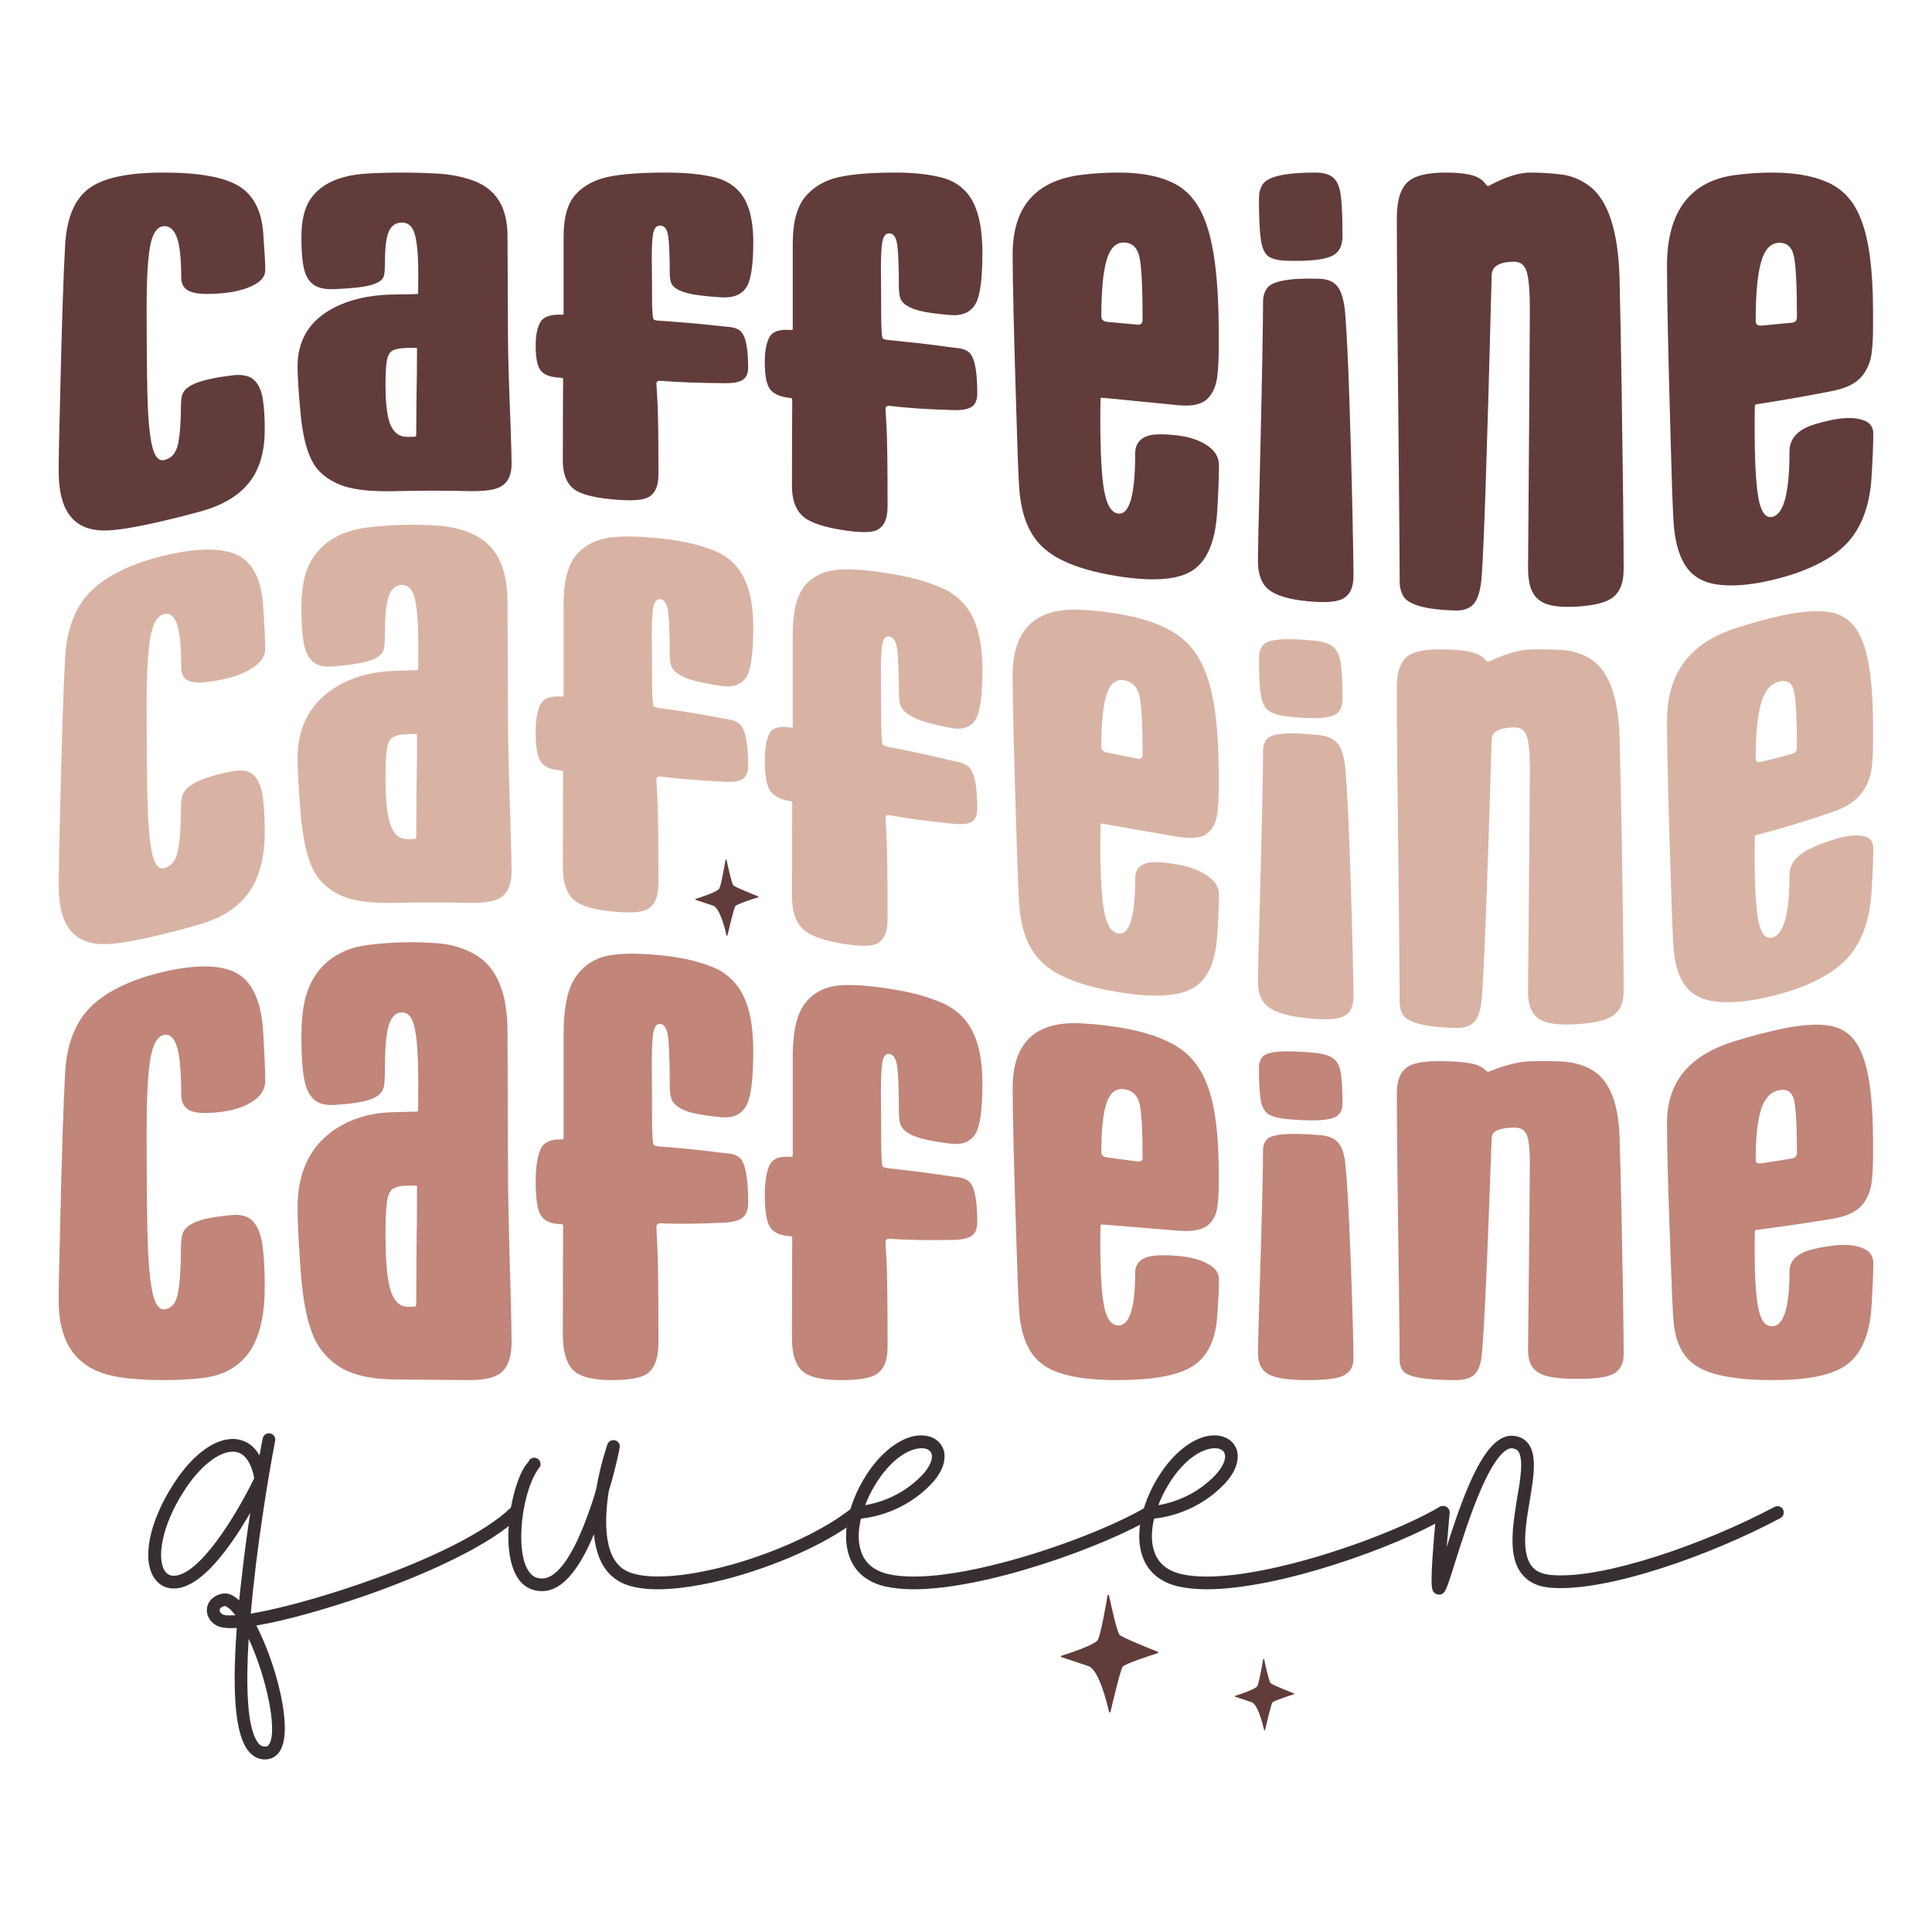
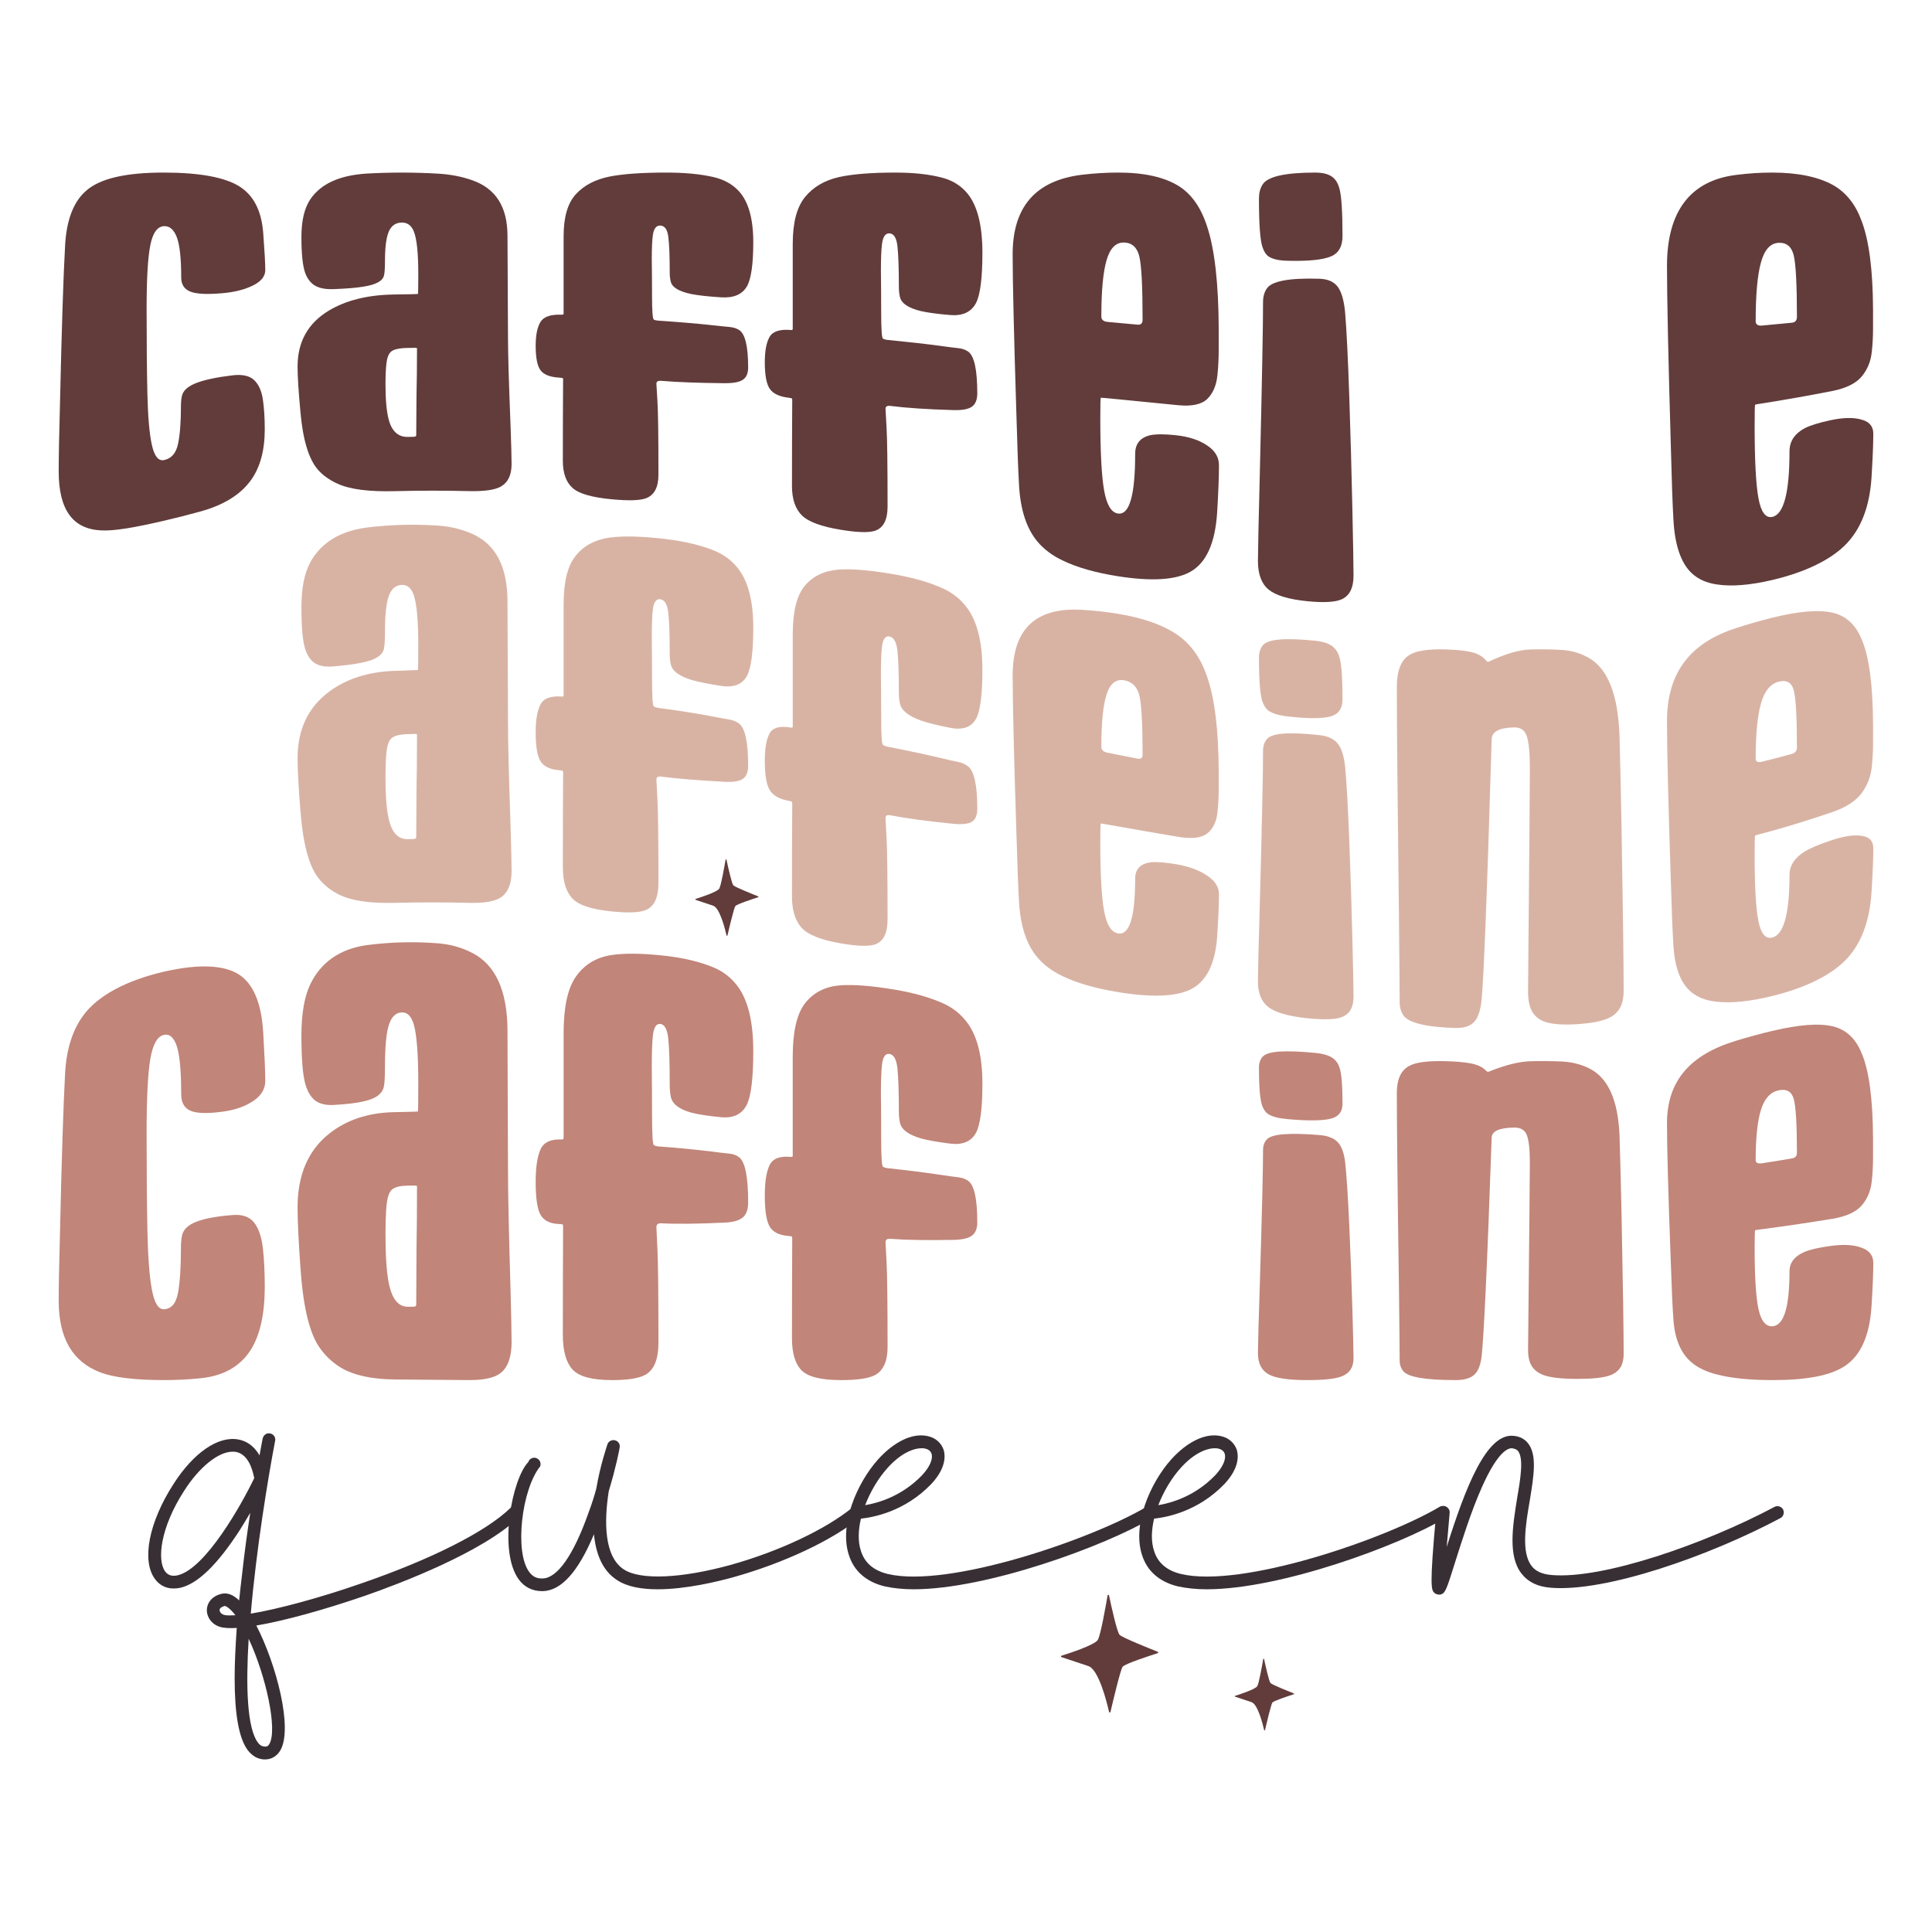
<svg xmlns="http://www.w3.org/2000/svg" xml:space="preserve" width="12in" height="12in" version="1.1" style="shape-rendering:geometricPrecision; text-rendering:geometricPrecision; image-rendering:optimizeQuality; fill-rule:evenodd; clip-rule:evenodd" viewBox="0 0 12000 12000">
  <defs>
    <style type="text/css">  .fil3 {fill:#D8B3A4;fill-rule:nonzero} .fil2 {fill:#C18579;fill-rule:nonzero} .fil0 {fill:#613C3B;fill-rule:nonzero} .fil1 {fill:#382F35;fill-rule:nonzero}  </style>
  </defs>
  <g id="Layer_x0020_1">
    <g id="_2133670648240">
      <path class="fil0" d="M6879.32 9909.48c0.83,-5.02 7.93,-5.14 8.97,-0.2 13.31,62.82 49.67,228.89 65.9,245.13 17.28,17.33 189.54,86.3 236.91,105.04 3.98,1.59 3.76,7.31 -0.35,8.63 -45.83,14.63 -204.17,66.11 -217.88,84.36 -13.44,17.96 -60.47,216.29 -75.44,280.37 -1.11,4.81 -7.88,4.74 -8.99,0 -14.56,-64.22 -64.5,-263.09 -128.31,-284.42 -59.63,-19.84 -136.4,-45.48 -167.11,-55.72 -4.19,-1.4 -4.19,-7.38 0.07,-8.7 48.05,-15.04 207.78,-67.01 225.96,-98.78 17.42,-30.51 49.05,-210.02 60.27,-275.72z" />
      <path class="fil0" d="M7846.05 10304.8c0.56,-3.06 4.87,-3.13 5.5,-0.14 8.15,38.32 30.31,139.53 40.2,149.42 10.52,10.6 115.56,52.59 144.4,64.09 2.44,0.98 2.3,4.46 -0.21,5.23 -27.93,8.92 -124.4,40.26 -132.83,51.48 -8.15,10.87 -36.85,131.8 -45.97,170.87 -0.71,2.92 -4.81,2.85 -5.44,0 -8.92,-39.15 -39.36,-160.43 -78.31,-173.38 -36.28,-12.12 -83.09,-27.72 -101.83,-34 -2.59,-0.83 -2.52,-4.46 0.06,-5.28 29.26,-9.2 126.65,-40.9 137.72,-60.26 10.66,-18.54 29.96,-127.97 36.71,-168.02z" />
      <path class="fil0" d="M4506.65 5340.13c0.49,-3.26 5.16,-3.35 5.86,-0.13 8.63,40.8 32.25,148.66 42.76,159.22 11.22,11.24 123.09,56.04 153.88,68.24 2.58,1.02 2.45,4.74 -0.2,5.61 -29.74,9.47 -132.64,42.92 -141.56,54.8 -8.7,11.64 -39.29,140.44 -48.96,182.11 -0.77,3.09 -5.16,3.08 -5.85,-0.01 -9.47,-41.72 -41.87,-170.9 -83.39,-184.73 -38.72,-12.92 -88.53,-29.56 -108.52,-36.2 -2.72,-0.91 -2.72,-4.81 0.07,-5.67 31.2,-9.77 134.93,-43.54 146.77,-64.17 11.28,-19.81 31.83,-136.41 39.14,-179.06z" />
      <path class="fil1" d="M1544.49 10178.72c-18.08,297.44 -9.86,550.59 55.88,642.62 11.5,16.43 23,24.65 37.81,26.26 19.7,3.35 27.92,-3.28 34.5,-14.78 52.58,-87.07 -19.71,-422.34 -128.19,-654.1zm-82.17 -146.28c-36.17,-45.97 -59.17,-57.46 -67.38,-57.46 -9.87,3.28 -31.22,9.81 -31.22,26.27 1.63,13.16 13.13,27.94 37.79,31.2 14.79,1.67 36.15,1.67 60.81,0zm-437.16 -272.78c18.06,24.66 42.72,32.88 78.89,24.66 172.55,-41.1 396.06,-438.78 474.95,-603.17 -13.15,-69.03 -42.74,-147.89 -111.76,-162.67 -6.57,-1.67 -14.78,-1.67 -23,-1.67 -87.11,0 -205.44,93.69 -300.76,243.25 -146.27,226.81 -169.28,427.28 -118.32,499.59zm-64.1 46.04c-82.15,-115.07 -36.14,-351.7 116.7,-588.4 124.9,-195.55 279.38,-300.73 404.28,-276.07 42.74,8.24 92.04,32.89 129.83,98.58 11.51,-65.69 19.73,-105.19 19.73,-105.19 4.93,-21.33 24.65,-36.16 46.01,-31.21 21.37,3.28 36.17,24.66 31.23,46.06 -44.37,231.68 -116.69,672.13 -151.2,1073.16 167.63,-27.93 425.66,-96.96 685.31,-187.38 438.85,-151.17 775.72,-322.11 926.88,-468.4 14.85,-16.44 41.1,-14.76 55.94,0 14.77,16.44 14.77,41.11 -1.67,55.87 -225.15,218.59 -742.85,414.19 -954.85,488.09 -258.02,88.82 -502.9,156.19 -677.1,185.72 123.25,238.31 230.07,641 147.91,777.39 -21.37,34.49 -54.24,54.2 -93.68,54.2 -6.57,0 -13.15,0 -19.72,-1.6 -36.17,-4.96 -65.76,-26.34 -90.4,-59.22 -52.59,-73.9 -78.88,-220.2 -78.88,-443.72 0,-90.36 4.93,-195.53 13.15,-312.22 -32.88,1.61 -59.18,1.61 -80.53,-1.67 -59.16,-6.54 -101.9,-50.91 -105.19,-103.5 -1.64,-52.59 34.52,-93.69 92.02,-106.87 34.52,-8.22 70.67,4.96 108.48,41.1 4.93,-50.91 11.51,-105.17 18.07,-161.04 14.79,-134.72 32.87,-266.24 50.94,-382.91 -19.71,34.47 -42.72,70.63 -65.73,108.45 -136.41,210.37 -258.04,330.33 -366.48,356.66 -14.8,3.28 -29.59,4.89 -44.37,4.89 -47.67,0 -88.76,-21.33 -116.7,-60.76z" />
      <path class="fil1" d="M3222.42 9810.58c-129.85,-177.5 -41.1,-627.77 59.15,-729.68 6.54,-21.4 29.6,-31.21 49.32,-24.66 21.31,8.22 31.21,29.6 24.66,50.98 -115.07,142.94 -161.13,530.81 -69.04,655.71 21.31,29.6 47.65,42.76 83.81,41.1 92.01,-1.67 192.25,-146.28 284.28,-405.91 19.79,-52.59 36.16,-103.57 49.32,-152.89 24.66,-146.23 65.76,-262.91 69.03,-274.46 6.54,-19.72 27.93,-29.55 47.65,-24.59 19.7,4.87 32.87,24.59 27.94,45.97 0,6.61 -22.99,123.29 -67.37,269.5 -29.6,189.06 -29.6,405.98 93.69,486.5 103.51,67.37 356.59,55.87 662.32,-27.93 300.72,-83.87 589.94,-220.26 757.62,-356.66 16.44,-13.16 42.69,-11.48 55.87,6.55 13.16,16.44 11.48,41.1 -6.55,54.26 -174.22,143.02 -476.62,284.35 -787.22,371.43 -100.24,27.94 -297.44,75.57 -471.66,75.57 -98.65,0 -188.99,-14.76 -253.15,-57.54 -92.01,-59.13 -131.44,-165.92 -142.94,-284.28 -96.97,231.76 -202.15,350.05 -317.16,353.31 -1.67,0 -3.35,0 -4.94,0 -59.22,0 -110.13,-24.59 -144.62,-72.3z" />
      <path class="fil1" d="M5373.63 9348.81c78.85,-13.18 226.81,-54.26 353.31,-185.72 47.65,-50.98 69.03,-100.24 59.15,-133.12 -6.56,-21.38 -26.27,-29.6 -41.03,-32.88 -6.62,-1.67 -13.16,-1.67 -21.39,-1.67 -50.91,0 -129.85,31.27 -211.97,123.29 -55.93,62.42 -105.19,144.62 -138.07,230.09zm-101.91 307.34c-59.15,-185.72 49.32,-442.13 180.76,-590.02 100.24,-111.72 215.33,-167.67 309.02,-146.28 49.24,9.9 85.4,42.71 100.23,87.15 9.83,36.15 14.77,111.72 -77.25,210.3 -165.98,172.61 -361.53,207.08 -437.17,215.3 -16.44,70.72 -19.72,141.34 0,200.49 23.05,73.98 78.92,121.63 166,143.01 377.96,90.36 1267.09,-215.31 1605.63,-415.79 18.12,-11.5 42.76,-4.96 54.26,14.76 11.5,18.12 4.96,42.78 -14.83,52.59 -295.77,175.89 -1028.8,443.72 -1484.02,443.72 -65.69,0 -126.5,-6.54 -179.09,-18.04 -115.07,-27.93 -192.32,-95.35 -223.54,-197.2z" />
      <path class="fil1" d="M7194.53 9348.81c78.85,-13.18 226.81,-54.26 353.31,-185.72 47.65,-50.98 69.03,-100.24 59.2,-133.12 -6.61,-21.38 -26.33,-29.6 -41.1,-32.88 -6.61,-1.67 -13.16,-1.67 -21.38,-1.67 -50.91,0 -129.84,31.27 -212.04,123.29 -55.8,62.42 -105.11,144.62 -137.99,230.09zm-101.91 307.34c-59.14,-185.72 49.32,-442.13 180.76,-590.02 100.31,-111.72 215.31,-167.67 309.01,-146.28 49.26,9.9 85.47,42.71 100.24,87.15 9.81,36.15 14.77,111.72 -77.25,210.3 -166,172.61 -361.6,207.08 -437.19,215.3 -16.44,70.72 -19.72,141.34 0,200.49 23.06,73.98 78.93,121.63 166,143.01 377.97,90.36 1267.1,-215.31 1605.65,-415.79 18.11,-11.5 42.77,-4.96 54.26,14.76 11.49,18.12 4.94,42.78 -14.78,52.59 -295.84,175.89 -1028.86,443.72 -1484.08,443.72 -65.76,0 -126.5,-6.54 -179.09,-18.04 -115.09,-27.93 -192.34,-95.35 -223.54,-197.2z" />
      <path class="fil1" d="M8920.12 9401.4l4.94 -13.16c3.28,-21.4 22.99,-36.15 44.31,-34.49 21.38,3.28 37.82,22.99 34.54,44.37l-18.11 210.3c116.68,-369.75 246.53,-706.62 414.19,-690.25 39.43,3.35 70.63,19.79 92.02,47.72 55.85,72.3 34.55,202.14 9.89,353.31 -26.32,151.22 -54.26,323.77 11.5,407.57 24.66,32.88 65.69,50.91 123.24,55.87 318.84,27.93 954.89,-193.94 1383.81,-422.34 19.66,-11.5 44.3,-3.28 54.27,14.76 9.83,19.72 3.28,44.37 -16.52,54.28 -433.91,231.69 -1083.06,461.76 -1428.11,432.23 -80.53,-6.63 -139.75,-36.15 -179.16,-87.14 -87.08,-110.06 -54.2,-300.72 -27.94,-468.4 21.38,-121.63 41.1,-246.53 6.61,-292.5 -4.94,-6.54 -14.83,-14.77 -37.82,-18.11 -23.06,-1.61 -87.13,16.44 -187.38,241.57 -67.37,151.24 -124.91,335.28 -167.6,470.06 -52.59,167.59 -59.22,188.99 -90.43,197.21 -1.6,0 -4.87,0 -8.22,0 -9.82,0 -19.72,-3.28 -27.92,-9.83 -19.72,-18.11 -32.89,-29.6 9.89,-493.04z" />
      <path class="fil2" d="M1018.87 8572.04c-180.43,-0.09 -311.49,-16.38 -393.2,-46.9 -174.06,-65.47 -261.09,-210.98 -261.09,-446.59 0,-85.94 2.65,-225.76 7.96,-420.04 10.59,-470.48 21.22,-802.05 31.85,-992.7 8.48,-155.83 49.87,-280.45 124.16,-373.17 87.01,-108.94 250.44,-201.74 490.31,-257.45 219.7,-50.5 374.63,-40.37 464.85,17.41 90.19,58.09 140.6,178.89 151.22,361.81 8.48,146.21 12.74,246.1 12.74,297.71 0,57.61 -31.84,103.8 -95.51,139.05 -47.75,27.65 -106.13,45.48 -175.12,54.33 -91.27,11.77 -156,10.03 -194.2,-6.56 -38.2,-16.57 -57.31,-50.77 -57.31,-103.22 0,-142.61 -9.03,-241.1 -27.07,-296.35 -18.05,-55.16 -44.57,-78.99 -79.6,-71.74 -41.38,8.7 -69.79,58.72 -85.16,149.55 -15.4,91.05 -23.09,242.42 -23.09,456.41 0,237.88 1.6,439.62 4.79,603.87 3.18,164.33 12.45,288.54 27.85,371.84 15.39,83.38 40.6,124.62 75.61,122.81 45.61,-2.43 74.56,-36.3 86.77,-101.98 12.18,-65.61 18.3,-159.93 18.3,-281.91 0,-26.95 2.13,-51.13 6.37,-72.65 7.41,-38.11 37.65,-67.42 90.74,-87.83 48.81,-18.82 123.11,-32.88 222.87,-40.97 61.56,-4.94 106.39,10.74 134.52,46.95 28.12,36.23 46.17,88.61 54.13,157.15 7.96,68.62 11.92,149.08 11.92,241.59 0,169.06 -29.19,300.99 -87.55,392.53 -66.85,104.27 -172.48,162.72 -316.79,176.1 -74.3,7.38 -148.05,10.94 -221.28,10.94z" />
      <path class="fil2" d="M2569.43 8116.25c10.6,-0.07 15.88,-4.53 15.88,-13.52 0.56,-110.11 1.06,-219.49 1.61,-328.08 2.09,-127.48 3.2,-262.21 3.2,-403.61 0,-4.94 -2.72,-7.38 -8.02,-7.31 -17.48,0.13 -34.96,0.34 -52.52,0.56 -40.31,0.48 -70.03,7.24 -89.13,19.91 -13.81,8.99 -23.86,25.29 -30.24,48.98 -10.61,36.22 -15.91,113.82 -15.91,234.19 0,127.89 6.37,226.6 19.1,295 19.1,102.68 58.91,154.38 119.39,154.02 12.19,-0.07 24.39,-0.14 36.64,-0.14zm347.04 455.79c-153.39,-1.33 -306.7,-2.58 -460.09,-3.91 -161.33,-1.27 -282.31,-31.28 -362.95,-88.81 -48.83,-34.55 -88.63,-76.56 -119.4,-125.94 -57.31,-93.62 -93.39,-256.22 -108.25,-484.41 -11.68,-164.81 -17.51,-287.21 -17.51,-369.19 0,-201.67 65.28,-353.81 195.81,-458.01 106.1,-84.36 239.32,-129.99 399.57,-133.82 99.73,-2.3 150.44,-3.21 152.06,-4.46 1.59,-1.18 2.36,-58.5 2.36,-170.53 0,-180.61 -9.05,-301.82 -27.09,-366.67 -14.84,-52.95 -39.77,-78.93 -74.8,-78.09 -49.89,1.25 -81.17,46.95 -93.92,137.3 -7.42,50.01 -11.14,114.87 -11.14,194.97 0,62.14 -2.13,104.28 -6.35,126.09 -8.52,47.15 -51.5,78.5 -128.95,94.87 -43.54,10.24 -104.56,17.14 -183.08,21.6 -61.56,3.49 -106.67,-11.98 -135.31,-46.95 -18.06,-21.38 -31.84,-49.53 -41.38,-84.36 -15.93,-56.89 -23.91,-157.49 -23.89,-300.36 0,-135.7 18.55,-241.71 55.71,-319.11 65.8,-135.31 182.01,-217.7 348.64,-241.67 73.23,-9.63 146.47,-15.43 219.68,-17.45 74.31,-2.02 149.69,0.03 226.1,6.15 76.34,6.15 146.98,26.22 211.7,59.81 144.33,74.81 216.98,234.66 218.09,481.39 1.06,284.99 2.09,575.88 3.2,872.63 0,140.5 5.3,385.07 15.89,743.47 4.24,159.02 6.34,266.51 6.34,320.63 0,90.15 -22.22,153.61 -66.8,189.96 -37.21,29.89 -101.93,44.87 -194.22,44.87z" />
      <path class="fil2" d="M3801.56 8572.04c-123.15,0.06 -204.79,-21.74 -245.12,-65.49 -40.42,-43.6 -60.54,-116.33 -60.54,-217.06 0,-229.32 0.57,-453 1.61,-671.17 0,-3.69 -0.29,-7.17 -0.77,-10.23 -0.56,-3.13 -7.74,-4.96 -21.52,-5.37 -56.28,-1.67 -95.02,-19.78 -116.2,-54.54 -21.24,-34.69 -31.83,-104.2 -31.83,-207.65 0,-88.6 9.74,-155.2 29.46,-200.2 19.57,-44.93 63.87,-66.03 132.91,-62.89 7.39,0.34 11.15,-2.52 11.15,-8.57 0,-220.4 0,-437.6 0,-651.59 0,-162.24 25.43,-278.92 76.41,-351.43 50.93,-72.45 121.48,-116.63 211.7,-132.35 82.82,-14.06 199.02,-13.43 348.63,3.85 112.5,13.02 209.05,36.58 289.72,69.57 65.83,26.61 118.83,68.55 159.23,125.6 61.51,87 92.3,218.8 92.3,397.69 0,165.37 -13.29,275.92 -39.77,330.39 -29.74,59.84 -83.31,86.1 -160.77,78.57 -78.57,-7.73 -139.11,-16.8 -181.53,-27.65 -78.5,-21.11 -122.05,-54.76 -130.54,-101.22 -4.24,-21.45 -6.34,-45.56 -6.34,-72.44 0,-130.69 -2.92,-225.2 -8.78,-284.7 -5.85,-59.42 -22.56,-90.48 -50.16,-93.33 -25.43,-2.58 -40.81,22.98 -46.11,76.89 -4.24,39.02 -6.41,101.35 -6.41,187.74 1.04,96.96 1.59,194.97 1.59,294.16 0,124.06 3.7,189.06 11.15,193.74 7.45,4.73 17.55,7.52 30.23,8.42 124.2,9.13 231.34,19.64 321.61,30.8 50.93,6.68 89.1,11.21 114.59,13.5 25.5,2.24 46.68,9.96 63.67,23.06 37.13,28.98 55.73,121.9 55.73,280.59 0,43.18 -11.15,74.25 -33.44,93.26 -22.28,18.96 -61.02,29.62 -116.19,31.98 -160.29,7.52 -290.28,9.41 -390.02,4.12 -20.2,-1.06 -30.22,6.9 -30.22,23.89 0,9.67 2.09,55.17 6.34,136.88 4.24,81.91 6.32,273.89 6.32,583.04 0,99.4 -26.52,164.87 -79.54,196.23 -39.29,22.51 -108.81,33.93 -208.56,33.93z" />
      <path class="fil2" d="M5224.77 8572.04c-123.15,0.06 -204.86,-19.65 -245.2,-59.78 -40.33,-39.98 -60.46,-106.8 -60.46,-199.37 0,-210.84 0.49,-417.74 1.6,-620.72 0,-3.49 -0.27,-6.7 -0.83,-9.62 -0.56,-2.92 -7.74,-4.87 -21.45,-5.78 -56.3,-3.83 -95.02,-22.36 -116.2,-55.8 -21.31,-33.44 -31.91,-99.19 -31.91,-196.5 0,-83.46 9.83,-145.73 29.48,-187.04 19.64,-41.38 63.94,-58.52 132.91,-51.61 7.45,0.69 11.14,-1.75 11.14,-7.46 0,-207.24 0,-412.8 0,-616.69 0,-154.65 25.5,-264.56 76.43,-330.04 50.98,-65.49 121.56,-102.33 211.76,-110.83 82.76,-7.45 198.95,1.33 348.65,26.54 112.43,19.02 209.05,46.33 289.7,81.37 65.77,28.28 118.85,70.28 159.18,125.8 61.58,84.56 92.37,209.81 92.37,376.51 0,154.08 -13.3,255.58 -39.84,304.96 -29.67,54.26 -83.31,76.77 -160.77,67.15 -78.51,-9.83 -139.04,-20.56 -181.47,-32.32 -78.57,-22.78 -122.04,-55.94 -130.53,-99.54 -4.26,-20.13 -6.35,-42.69 -6.35,-67.7 0,-121.9 -2.99,-210.72 -8.78,-266.93 -5.84,-56.22 -22.57,-86.39 -50.15,-90.56 -25.5,-3.83 -40.9,19.43 -46.18,69.93 -4.26,36.44 -6.34,95.09 -6.34,175.97 1.04,90.9 1.6,182.43 1.6,274.67 0,115.28 3.69,175.47 11.15,180.06 7.38,4.67 17.48,7.73 30.23,9.06 124.13,13.57 231.33,27.17 321.54,40.4 50.93,7.81 89.16,13.17 114.66,15.96 25.43,2.86 46.67,10.51 63.67,22.99 37.13,27.5 55.74,112.91 55.74,256.34 0,39.07 -11.15,66.8 -33.45,83.45 -22.29,16.65 -61.01,25.43 -116.19,26.27 -160.29,2.99 -290.35,1.04 -390.03,-6.7 -20.2,-1.59 -30.3,5.37 -30.3,20.83 0,8.85 2.16,50.52 6.41,124.83 4.19,74.55 6.34,249.18 6.34,526.28 0,89.03 -26.54,147.34 -79.62,175.26 -39.22,20.14 -108.73,30.39 -208.49,30.39z" />
-       <path class="fil2" d="M7066.63 7214.23c20.13,2.31 30.23,-5.98 30.23,-24.79 0,-174.36 -6.63,-287.7 -19.93,-338.06 -13.24,-50.37 -44.86,-79.13 -94.73,-86.18 -50.93,-7.09 -87.28,21.11 -109.02,84.98 -21.74,63.82 -32.59,166.77 -32.59,307.63 0,17.14 12.18,27.65 36.57,31.48 63.18,8.5 126.3,16.78 189.48,24.93zm-122.61 1357.81c-142.24,0.06 -256.83,-12.48 -343.84,-38.8 -63.66,-18.12 -115.7,-46.67 -156.03,-85.69 -67.92,-66.67 -106.09,-172.41 -114.59,-315.83 -5.37,-85.61 -10.67,-219.85 -15.95,-403.25 -15.89,-482.4 -23.89,-807.85 -23.89,-969.66 0,-284.91 143.28,-419 429.86,-402.5 76.41,4.26 151.23,12.13 224.43,23.69 161.34,25.36 287.63,67.99 378.88,128.11 79.61,53.42 137.92,130.19 175.11,229.93 46.68,120.66 70.57,295.85 71.61,522.24 0,34.2 0,68.26 0,102.32 0,46.96 -2.65,90.63 -7.93,131.03 -6.34,50.93 -27.09,90.29 -62.07,118.35 -35.04,28.15 -95.5,39.02 -181.46,32.13 -318.42,-25.78 -478.71,-40.27 -480.79,-38.74 -2.17,1.26 -3.2,38.81 -3.2,112.22 0,187.46 7.93,319.38 23.89,396.99 15.89,77.59 44.57,116.68 85.96,118.06 71.06,2.09 106.65,-105.74 106.65,-327.33 0,-54.33 31.28,-88.68 93.96,-102.54 36.01,-7.11 88.55,-8.15 157.58,-3.35 84.91,5.85 152.82,23.62 203.75,53.02 43.54,24.3 65.28,55.37 65.28,93.41 0,54.89 -3.69,132.98 -11.16,233.7 -11.69,154.65 -66.87,257.95 -165.5,314.24 -90.27,51.41 -240.46,78.09 -450.56,78.24z" />
-       <path class="fil2" d="M7991.49 6950.51c-53.08,-5.02 -91.81,-15.6 -116.19,-31.62 -13.8,-10.1 -24.94,-25.29 -33.45,-45.63 -14.9,-34.61 -22.28,-115.14 -22.28,-243.25 0,-26.68 7.38,-48.55 22.28,-65.61 29.69,-36.3 138.49,-42.85 326.36,-24.67 55.17,5.23 94.46,18.05 117.8,38.67 14.84,12.05 25.98,29.12 33.43,51.2 12.75,35.17 19.09,111.24 19.09,226.52 0,47.99 -22.85,78.31 -68.48,91.04 -50.91,14.15 -143.76,15.95 -278.56,3.35zm127.33 1621.54c-115.63,0.06 -195.53,-11.78 -239.56,-36.03 -44.02,-24.16 -66.03,-68.61 -66.03,-133.46 0,-41.02 4.17,-189.61 12.68,-454.66 12.74,-418.03 19.15,-693.66 19.15,-805.19 0,-25.85 7.39,-47.17 22.3,-64.03 29.69,-35.73 138.48,-43.87 326.28,-28.83 52.04,4.11 90,18.31 113.82,42.7 23.91,24.44 39.57,65.13 47.03,121.83 9.54,85.76 18.32,220.13 26.25,398.72 7.95,178.55 14.29,350.46 19.09,516.19 4.81,165.64 7.18,266.44 7.18,307.33 0,57.68 -26.06,95.37 -78.02,113.9 -39.29,14.35 -109.29,21.53 -210.16,21.53z" />
+       <path class="fil2" d="M7991.49 6950.51c-53.08,-5.02 -91.81,-15.6 -116.19,-31.62 -13.8,-10.1 -24.94,-25.29 -33.45,-45.63 -14.9,-34.61 -22.28,-115.14 -22.28,-243.25 0,-26.68 7.38,-48.55 22.28,-65.61 29.69,-36.3 138.49,-42.85 326.36,-24.67 55.17,5.23 94.46,18.05 117.8,38.67 14.84,12.05 25.98,29.12 33.43,51.2 12.75,35.17 19.09,111.24 19.09,226.52 0,47.99 -22.85,78.31 -68.48,91.04 -50.91,14.15 -143.76,15.95 -278.56,3.35zm127.33 1621.54c-115.63,0.06 -195.53,-11.78 -239.56,-36.03 -44.02,-24.16 -66.03,-68.61 -66.03,-133.46 0,-41.02 4.17,-189.61 12.68,-454.66 12.74,-418.03 19.15,-693.66 19.15,-805.19 0,-25.85 7.39,-47.17 22.3,-64.03 29.69,-35.73 138.48,-43.87 326.28,-28.83 52.04,4.11 90,18.31 113.82,42.7 23.91,24.44 39.57,65.13 47.03,121.83 9.54,85.76 18.32,220.13 26.25,398.72 7.95,178.55 14.29,350.46 19.09,516.19 4.81,165.64 7.18,266.44 7.18,307.33 0,57.68 -26.06,95.37 -78.02,113.9 -39.29,14.35 -109.29,21.53 -210.16,21.53" />
      <path class="fil2" d="M9042.16 8572.04c-187.8,0.06 -296.61,-18.41 -326.36,-55.87 -14.83,-18.32 -22.28,-40.41 -22.21,-66.33 -0.07,-53.85 -1.61,-208.28 -4.81,-477.09 -8.49,-582.29 -12.75,-997.31 -12.75,-1184.07 0,-83.51 24.94,-139.38 74.82,-166.97 42.42,-24.24 119.4,-33.65 230.86,-30.5 61.5,1.67 112.98,6.2 154.43,13.99 41.37,7.74 72.65,22.63 93.9,44.93 4.24,3.9 7.94,6.34 11.14,7.25 3.2,0 8.99,-1.88 17.48,-5.78 96.55,-37.68 178.82,-58.17 246.74,-60.04 63.73,-1.74 127.39,-1.33 191.07,1.39 63.66,2.63 122.11,17 175.1,43.32 116.67,57.54 179.35,198.67 187.75,419.83 4.27,136.89 8.55,306.99 12.82,506.7 8.55,435.38 12.68,708.37 12.68,846.37 0,45.27 -11.11,78.92 -33.33,100.93 -14.81,16.17 -35.04,27.93 -60.54,35.52 -39.32,12.68 -103.99,18.95 -194.3,18.95 -97.52,0.07 -168.09,-8.15 -211.63,-24.59 -25.5,-9.83 -45.63,-23.41 -60.45,-40.69 -22.3,-25.48 -33.45,-63.88 -33.45,-115.63 7.4,-682.03 11.16,-1103.96 11.16,-1163.66 0,-79.55 -6.14,-136.04 -18.33,-168.57 -12.25,-32.54 -38.45,-48.49 -78.78,-47.86 -92.37,1.25 -139.05,21.74 -140.09,62.98 -28.7,828.25 -49.39,1239.65 -62.07,1354.94 -6.41,56.35 -21.81,95.3 -46.19,117.45 -24.44,22.08 -62.69,33.09 -114.66,33.09z" />
      <path class="fil2" d="M11130.85 7195.09c20.08,-3.83 30.2,-15.26 30.2,-34.42 0,-177 -6.69,-289.44 -19.94,-335.55 -13.25,-46.19 -44.87,-63.46 -94.73,-52.59 -50.85,11.01 -87.32,51.56 -108.98,121.41 -21.8,69.94 -32.62,173.95 -32.62,311.31 0,16.71 12.25,23.55 36.61,20.48 63.11,-9.49 126.21,-19.72 189.46,-30.65zm-122.65 1376.96c-142.17,-0.09 -256.84,-12.07 -343.88,-34.99 -63.67,-15.8 -115.67,-40.26 -155.98,-73.41 -67.95,-56.64 -106.13,-145.1 -114.53,-268.48 -5.41,-73.69 -10.68,-189.53 -15.95,-350.3 -15.96,-422.7 -23.93,-719.37 -23.93,-868.03 0,-262.33 143.31,-426.66 429.92,-512.76 76.35,-23.26 151.14,-43.6 224.36,-60.88 161.4,-38.04 287.61,-49.8 378.92,-27.65 79.63,20.27 138.04,74.26 175.07,164.12 46.72,107.89 70.66,287.13 71.65,536.38 0,37.68 0,75.37 0,112.98 0,52.04 -2.7,101.5 -7.98,148.17 -6.27,58.66 -27.07,108.88 -62.11,149.7 -35.04,40.88 -95.44,68.67 -181.34,83.04 -318.52,52.17 -478.78,68.82 -480.92,71.33 -2.14,1.67 -3.13,38.24 -3.13,109.3 0,181.24 7.98,306.91 23.93,380.33 15.95,73.28 44.59,108.95 85.9,106.93 71.08,-3.41 106.7,-115.91 106.7,-340.49 0,-54.81 31.34,-95.08 93.88,-121.91 36.04,-14.56 88.6,-26.47 157.69,-36.21 84.9,-12.05 152.71,-8.17 203.71,13.5 43.59,17.56 65.24,48.28 65.24,91.81 0,62.63 -3.7,152.91 -11.11,270.07 -11.68,180.41 -66.95,305.1 -165.53,369.96 -90.31,60.11 -240.46,87.69 -450.57,87.5z" />
-       <path class="fil3" d="M1018.87 5800.66c-180.43,43.75 -311.49,67.94 -393.2,63.28 -174.06,-8.83 -261.09,-123.74 -261.09,-360.63 0,-85.95 2.65,-226.53 7.96,-421.83 10.59,-472.33 21.22,-803.76 31.85,-994.22 8.48,-155.73 49.87,-281.93 124.16,-375.26 87.01,-110.03 250.44,-202.84 490.31,-261.03 219.7,-52.78 374.63,-47.25 464.85,1.14 90.19,48.93 140.6,153.61 151.22,314.55 8.48,128.71 12.74,216.74 12.74,262.35 0,50.91 -31.84,93.65 -95.51,129.63 -47.75,28.09 -106.13,48.63 -175.12,62.56 -91.27,18.48 -156,23.33 -194.2,11.88 -38.2,-11.4 -57.31,-40.94 -57.31,-89.05 0,-130.61 -9.03,-220.09 -27.07,-269.58 -18.05,-49.4 -44.57,-69.77 -79.6,-60.81 -41.38,10.6 -69.79,58.91 -85.16,144.87 -15.4,86.06 -23.09,228.31 -23.09,428.57 0,222.47 1.6,411.07 4.79,564.27 3.18,153.24 12.45,267.64 27.85,342.31 15.39,74.72 40.6,107.63 75.61,98.62 45.61,-11.67 74.56,-48.59 86.77,-111.35 12.18,-62.69 18.3,-150.43 18.3,-262.53 0,-24.76 2.13,-47.36 6.37,-67.75 7.41,-36.17 37.65,-67.88 90.74,-94.05 48.81,-24.06 123.11,-47.08 222.87,-66.13 61.56,-11.72 106.39,-2.5 134.52,26.75 28.12,29.26 46.17,73.96 54.13,134.03 7.96,60.11 11.92,131.2 11.92,213.48 0,150.42 -29.19,271.37 -87.55,361.84 -66.85,103.22 -172.48,172.92 -316.79,214.63 -74.3,21.94 -148.05,41.71 -221.28,59.43z" />
      <path class="fil3" d="M2569.43 5211.31c10.6,-0.23 15.88,-4.23 15.88,-12.02 0.56,-95.72 1.06,-190.65 1.61,-284.82 2.09,-110.61 3.2,-227.28 3.2,-349.56 0,-4.26 -2.72,-6.37 -8.02,-6.26 -17.48,0.36 -34.96,0.77 -52.52,1.25 -40.31,1.11 -70.03,7.59 -89.13,19.05 -13.81,8.06 -23.86,22.46 -30.24,43.17 -10.61,31.69 -15.91,99.12 -15.91,203.59 0,111.04 6.37,196.64 19.1,255.74 19.1,88.72 58.91,132.34 119.39,130.71 12.19,-0.31 24.39,-0.6 36.64,-0.85zm347.04 396.56c-153.39,-3.94 -306.7,-4.2 -460.09,-0.18 -161.33,4.34 -282.31,-13.31 -362.95,-57.64 -48.83,-26.51 -88.63,-59.97 -119.4,-100.63 -57.31,-77.17 -93.39,-217.01 -108.25,-416.74 -11.68,-144.16 -17.51,-251.39 -17.51,-323.54 0,-177.34 65.28,-316.06 195.81,-413.06 106.1,-78.58 239.32,-122.72 399.57,-128.98 99.73,-3.75 150.44,-4.74 152.06,-5.94 1.59,-1 2.36,-50.44 2.36,-146.87 0,-155.42 -9.05,-259.41 -27.09,-314.93 -14.84,-45.36 -39.77,-67.5 -74.8,-66.44 -49.89,1.57 -81.17,41.21 -93.92,119.16 -7.42,43.12 -11.14,99 -11.14,168.02 0,53.59 -2.13,89.99 -6.35,108.85 -8.52,40.91 -51.5,68.76 -128.95,85.13 -43.54,10.13 -104.56,18.02 -183.08,25.13 -61.56,5.61 -106.67,-5.71 -135.31,-34.86 -18.06,-17.78 -31.84,-41.71 -41.38,-71.71 -15.93,-48.95 -23.91,-136.6 -23.89,-261.34 0,-118.52 18.55,-211.56 55.71,-279.81 65.8,-119.34 182.01,-192.41 348.64,-214.67 73.23,-9.03 146.47,-14.56 219.68,-16.67 74.31,-2.13 149.69,-0.6 226.1,4.6 76.34,5.23 146.98,22.51 211.7,51.5 144.33,64.55 216.98,202.54 218.09,415.01 1.06,245.31 2.09,496.54 3.2,753.7 0,121.77 5.3,333.85 15.89,646.36 4.24,138.62 6.34,232.54 6.34,279.7 0,78.69 -22.22,133.15 -66.8,163.15 -37.21,24.72 -101.93,35.41 -194.22,33.69z" />
      <path class="fil3" d="M3801.56 5661.23c-123.15,-11.98 -204.79,-37.65 -245.12,-79.27 -40.42,-41.53 -60.54,-106.73 -60.54,-195.1 0,-201.29 0.57,-397.16 1.61,-587.86 0,-3.26 -0.29,-6.25 -0.77,-9 -0.56,-2.74 -7.74,-4.69 -21.52,-5.78 -56.28,-4.42 -95.02,-21.95 -116.2,-53.13 -21.24,-31.14 -31.83,-92.11 -31.83,-182 0,-77.02 9.74,-134.5 29.46,-172.89 19.57,-38.37 63.87,-55.15 132.91,-49.6 7.39,0.6 11.15,-1.71 11.15,-7.01 0,-192.04 0,-380.87 0,-566.53 0,-140.71 25.43,-241.14 76.41,-303.07 50.93,-61.88 121.48,-99.1 211.7,-111.27 82.82,-10.84 199.02,-8.38 348.63,9.71 112.5,13.63 209.05,36.51 289.72,67.91 65.83,25.33 118.83,64.49 159.23,117.39 61.51,80.61 92.3,202.24 92.3,365.86 0,151.26 -13.29,251.7 -39.77,299.68 -29.74,52.76 -83.31,72.91 -160.77,60.87 -78.57,-12.18 -139.11,-24.2 -181.53,-36.59 -78.5,-23.86 -122.05,-56.34 -130.54,-98.18 -4.24,-19.35 -6.34,-40.97 -6.34,-64.9 0,-116.41 -2.92,-200.62 -8.78,-253.75 -5.85,-53.11 -22.56,-81.3 -50.16,-84.79 -25.43,-3.18 -40.81,18.91 -46.11,66.4 -4.24,34.35 -6.41,89.47 -6.41,165.96 1.04,85.96 1.59,172.89 1.59,260.87 0,110.04 3.7,168.05 11.15,172.65 7.45,4.67 17.55,7.79 30.23,9.47 124.2,16.25 231.34,33.46 321.61,50.34 50.93,9.89 89.1,16.97 114.59,21 25.5,4.05 46.68,12.75 63.67,26.08 37.13,29.37 55.73,115.98 55.73,261.2 0,39.56 -11.15,66.93 -33.44,82.04 -22.28,15.15 -61.02,20.96 -116.19,17.71 -160.29,-8.89 -290.28,-18.87 -390.02,-31.94 -20.2,-2.63 -30.22,3.63 -30.22,18.73 0,8.68 2.09,49.36 6.34,122.59 4.24,73.45 6.32,244.92 6.32,521.44 0,88.93 -26.52,144.46 -79.54,166.44 -39.29,15.77 -108.81,18.11 -208.56,8.32z" />
      <path class="fil3" d="M5224.77 5859.88c-123.15,-20.89 -204.86,-52.77 -245.2,-96.63 -40.33,-43.8 -60.46,-109.03 -60.46,-195.23 0,-196.34 0.49,-388.78 1.6,-577.44 0,-3.23 -0.27,-6.22 -0.83,-9 -0.56,-2.75 -7.74,-5.38 -21.45,-7.79 -56.3,-9.84 -95.02,-31.2 -116.2,-64.33 -21.31,-33.09 -31.91,-94.69 -31.91,-184.26 0,-76.77 9.83,-133.22 29.48,-169.59 19.64,-36.39 63.94,-48.62 132.91,-36.41 7.45,1.33 11.14,-0.63 11.14,-5.95 0,-192.58 0,-383.5 0,-572.79 0,-143.48 25.5,-244.36 76.43,-303.96 50.98,-59.54 121.56,-92.61 211.76,-98.99 82.76,-5.51 198.95,4.56 348.65,31.01 112.43,19.89 209.05,47.69 289.7,83.38 65.77,28.8 118.85,71.3 159.18,127.55 61.58,85.61 92.37,212.82 92.37,380.85 0,155.27 -13.3,256.8 -39.84,304.63 -29.67,52.54 -83.31,71.07 -160.77,55.7 -78.51,-15.58 -139.04,-30.72 -181.47,-45.43 -78.57,-28.18 -122.04,-63.62 -130.53,-106.48 -4.26,-19.84 -6.35,-41.9 -6.35,-66.2 0,-118.24 -2.99,-204.65 -8.78,-259.41 -5.84,-54.79 -22.57,-84.7 -50.15,-89.86 -25.5,-4.76 -40.9,17.04 -46.18,65.4 -4.26,34.91 -6.34,91.26 -6.34,169.15 1.04,87.59 1.6,175.8 1.6,264.57 0,111.02 3.69,169.3 11.15,174.43 7.38,5.17 17.48,8.98 30.23,11.45 124.13,24.23 231.33,47.13 321.54,68.24 50.93,12.28 89.16,20.97 114.66,26.05 25.43,5.06 46.67,14.63 63.67,28.61 37.13,30.77 55.74,118.37 55.74,262.63 0,39.26 -11.15,65.96 -33.45,80.09 -22.29,14.13 -61.01,18.39 -116.19,12.76 -160.29,-15.84 -290.35,-33.38 -390.03,-52.71 -20.2,-3.92 -30.3,1.61 -30.3,16.54 0,8.55 2.16,48.94 6.41,121.31 4.19,72.45 6.34,241.54 6.34,509.3 0,86.05 -26.54,137.86 -79.62,155.57 -39.22,12.56 -108.73,10.19 -208.49,-6.75z" />
      <path class="fil3" d="M7066.63 4712.23c20.13,3.56 30.23,-4.83 30.23,-25.22 0,-188.75 -6.63,-311.61 -19.93,-366.39 -13.24,-54.81 -44.86,-86.52 -94.73,-95.17 -50.93,-8.86 -87.28,20.48 -109.02,87.78 -21.74,67.27 -32.59,176.19 -32.59,325.97 0,18.19 12.18,30.07 36.57,35.61 63.18,12.69 126.3,25.17 189.48,37.41zm-122.61 1449.81c-142.24,-23.48 -256.83,-56.64 -343.84,-98.99 -63.66,-29.87 -115.7,-68.38 -156.03,-115.49 -67.92,-80.33 -106.09,-194.73 -114.59,-342.88 -5.37,-88.52 -10.67,-226.69 -15.95,-415.06 -15.89,-495.42 -23.89,-827.87 -23.89,-993.2 0,-290.15 143.28,-425.29 429.86,-408.81 76.41,4.43 151.23,12.64 224.43,24.72 161.34,26.58 287.63,71.95 378.88,137.71 79.61,58.41 137.92,143.24 175.11,254.22 46.68,134.28 70.57,330.17 71.61,583.07 0,38.18 0,76.26 0,114.26 0,52.46 -2.65,101.14 -7.93,146.04 -6.34,56.5 -27.09,99.16 -62.07,128.04 -35.04,28.87 -95.5,36.44 -181.46,22.12 -318.42,-53.62 -478.71,-84.4 -480.79,-82.78 -2.17,1.17 -3.2,40.97 -3.2,119.05 0,199.4 7.93,340.74 23.89,425.59 15.89,84.85 44.57,130.66 85.96,137.91 71.06,12.19 106.65,-99.89 106.65,-339.67 0,-58.69 31.28,-92.52 93.96,-101.61 36.01,-4.23 88.55,-0.43 157.58,11.07 84.91,14.16 152.82,39.67 203.75,76.89 43.54,30.85 65.28,67.54 65.28,110.24 0,61.48 -3.69,148.74 -11.16,260.98 -11.69,172.27 -66.87,281.61 -165.5,330.16 -90.27,44.52 -240.46,51 -450.56,16.44z" />
      <path class="fil3" d="M7991.49 4449.06c-53.08,-6.41 -91.81,-18.99 -116.19,-37.51 -13.8,-11.65 -24.94,-29.02 -33.45,-52.13 -14.9,-39.36 -22.28,-130.39 -22.28,-274.93 0,-30.04 7.38,-54.73 22.28,-74.11 29.69,-41.11 138.49,-49.66 326.36,-30.69 55.17,5.51 94.46,19.86 117.8,43.41 14.84,13.78 25.98,33.39 33.43,58.78 12.75,40.5 19.09,128.28 19.09,261.59 0,55.53 -22.85,90.47 -68.48,104.76 -50.91,15.93 -143.76,17.02 -278.56,0.83zm127.33 1875.28c-115.63,-11.98 -195.53,-35.26 -239.56,-68.21 -44.02,-32.93 -66.03,-86.37 -66.03,-160.34 0,-46.88 4.17,-216.19 12.68,-517.36 12.74,-475.02 19.15,-787.33 19.15,-913.79 0,-29.3 7.39,-53.31 22.3,-72.06 29.69,-39.84 138.48,-46.89 326.28,-26.81 52.04,5.51 90,22.39 113.82,50.98 23.91,28.59 39.57,76.01 47.03,141.96 9.54,99.78 18.32,256.16 26.25,464.82 7.95,208.62 14.29,410.32 19.09,605.32 4.81,194.94 7.18,314.07 7.18,362.27 0,68.06 -26.06,110.69 -78.02,128.04 -39.29,13.38 -109.29,15.6 -210.16,5.16z" />
      <path class="fil3" d="M9042.16 6384.94c-187.8,-4.53 -296.61,-33.5 -326.36,-79.55 -14.83,-22.65 -22.28,-49.39 -22.21,-80.31 -0.07,-64.16 -1.61,-248.73 -4.81,-567.27 -8.49,-689.77 -12.75,-1173.99 -12.75,-1392.31 0,-97.48 24.94,-162.68 74.82,-195.17 42.42,-28.45 119.4,-39.91 230.86,-36.65 61.5,1.77 112.98,6.95 154.43,16.03 41.37,9.05 72.65,26.55 93.9,52.67 4.24,4.57 7.94,7.41 11.14,8.53 3.2,0.02 8.99,-2.24 17.48,-6.78 96.55,-44.32 178.82,-68.11 246.74,-70.07 63.73,-1.84 127.39,-1 191.07,2.48 63.66,3.48 122.11,20.67 175.1,51.64 116.67,67.75 179.35,230.96 187.75,487.22 4.27,158.74 8.55,356.26 12.82,588.83 8.55,507.09 12.68,827.63 12.68,989.89 0,53.28 -11.11,93.89 -33.33,122.04 -14.81,20.47 -35.04,36.3 -60.54,47.58 -39.32,18.46 -103.99,31.55 -194.3,37.48 -97.52,6.34 -168.09,-0.56 -211.63,-18.67 -25.5,-10.87 -45.63,-26.47 -60.45,-46.81 -22.3,-30.03 -33.45,-75.93 -33.45,-137.99 7.4,-818.11 11.16,-1313.61 11.16,-1384.61 0,-93.9 -6.14,-160.44 -18.33,-198.75 -12.25,-38.32 -38.45,-56.99 -78.78,-56.24 -92.37,1.58 -139.05,25.71 -140.09,74.37 -28.7,977.89 -49.39,1475.43 -62.07,1613.36 -6.41,67.78 -21.81,114.59 -46.19,141.06 -24.44,26.33 -62.69,39.15 -114.66,38.04z" />
      <path class="fil3" d="M11130.85 4682.37c20.08,-5.94 30.2,-19.16 30.2,-39.49 0,-188.32 -6.69,-307.5 -19.94,-356.03 -13.25,-48.53 -44.87,-65.76 -94.73,-52.35 -50.85,13.65 -87.32,58.68 -108.98,135.76 -21.8,77.02 -32.62,191.37 -32.62,341.7 0,18.26 12.25,24.87 36.61,19.62 63.11,-15.27 126.21,-31.67 189.46,-49.2zm-122.65 1503.98c-142.17,34.97 -256.84,45.14 -343.88,35.52 -63.67,-6 -115.67,-25.15 -155.98,-56.71 -67.95,-54.26 -106.13,-151.44 -114.53,-292.37 -5.41,-84.17 -10.68,-216.81 -15.95,-400.93 -15.96,-483.93 -23.93,-822.79 -23.93,-992.45 0,-300.1 143.31,-486.84 429.92,-578.34 76.35,-24.89 151.14,-46.34 224.36,-64.41 161.4,-39.81 287.61,-51.64 378.92,-30 79.63,19.91 138.04,73.26 175.07,162.04 46.72,106.64 70.66,283.32 71.65,532.31 0,37.68 0,75.34 0,113.02 0,52.01 -2.7,101.93 -7.98,149.63 -6.27,59.83 -27.07,114.02 -62.11,161.96 -35.04,47.91 -95.44,88.11 -181.34,117.92 -318.52,108.41 -478.78,142.27 -480.92,146.13 -2.14,2.11 -3.13,42.33 -3.13,120.22 0,198.85 7.98,335.73 23.93,413.25 15.95,77.45 44.59,110.9 85.9,100.15 71.08,-18.65 106.7,-147.44 106.7,-387.64 0,-58.82 31.34,-107.12 93.88,-146.5 36.04,-21.72 88.6,-43.59 157.69,-67.13 84.9,-28.97 152.71,-39.46 203.71,-29.23 43.59,7.72 65.24,32.96 65.24,76.5 0,62.63 -3.7,153.78 -11.11,273.31 -11.68,183.72 -66.95,327.21 -165.53,425.09 -90.31,89.7 -240.46,166.74 -450.57,218.65z" />
      <path class="fil0" d="M1018.87 3234.4c-180.43,41.79 -311.49,65.17 -393.2,59.9 -174.06,-9.3 -261.09,-128.57 -261.09,-366.22 0,-85.95 2.65,-226.35 7.96,-420.65 10.59,-470.19 21.22,-797.5 31.85,-983.85 8.48,-152.64 49.87,-264.85 124.16,-333.15 87.01,-81.48 250.44,-118.85 490.31,-118.55 219.7,0.24 374.63,28.92 464.85,83.93 90.19,55.39 140.6,151.2 151.22,291.85 8.48,112.48 12.74,189.24 12.74,228.88 0,44.18 -31.84,78.99 -95.51,105.35 -47.75,20.68 -106.13,33.89 -175.12,39.66 -91.27,7.68 -156,4.8 -194.2,-10.09 -38.2,-14.83 -57.31,-44.23 -57.31,-87.95 0,-118.69 -9.03,-201.24 -27.07,-249.28 -18.05,-47.92 -44.57,-71.22 -79.6,-69.49 -41.38,2.08 -69.79,41.06 -85.16,118.01 -15.4,76.94 -23.09,208.02 -23.09,394.5 0,207.11 1.6,383.01 4.79,525.97 3.18,143.01 12.45,250.18 27.85,320.24 15.39,70.15 40.6,101.43 75.61,94.15 45.61,-9.42 74.56,-42.52 86.77,-99.45 12.18,-56.88 18.3,-136.67 18.3,-238.83 0,-22.58 2.13,-43.06 6.37,-61.37 7.41,-32.52 37.65,-59.39 90.74,-79.75 48.81,-18.76 123.11,-34.93 222.87,-46.92 61.56,-7.37 106.39,2.75 134.52,29.47 28.12,26.75 46.17,66.47 54.13,119.28 7.96,52.87 11.92,115.15 11.92,187.21 0,131.72 -29.19,237.57 -87.55,317.54 -66.85,91.15 -172.48,154.25 -316.79,193.39 -74.3,20.54 -148.05,39.31 -221.28,56.21z" />
      <path class="fil0" d="M2569.43 2712.93c10.6,-0.17 15.88,-3.57 15.88,-10.2 0.56,-81.27 1.06,-161.78 1.61,-241.53 2.09,-93.67 3.2,-192.31 3.2,-295.46 0,-3.62 -2.72,-5.4 -8.02,-5.33 -17.48,0.21 -34.96,0.46 -52.52,0.74 -40.31,0.66 -70.03,5.84 -89.13,15.34 -13.81,6.68 -23.86,18.75 -30.24,36.2 -10.61,26.71 -15.91,83.72 -15.91,172.34 0,94.18 6.37,166.97 19.1,217.26 19.1,75.51 58.91,112.68 119.39,111.35 12.19,-0.26 24.39,-0.5 36.64,-0.71zm347.04 337.51c-153.39,-3.66 -306.7,-3.78 -460.09,0.16 -161.33,4.26 -282.31,-9.96 -362.95,-47.72 -48.83,-22.57 -88.63,-51.22 -119.4,-86.28 -57.31,-66.46 -93.39,-187.75 -108.25,-360.74 -11.68,-124.83 -17.51,-217.64 -17.51,-279.91 0,-153.26 65.28,-269.86 195.81,-347.74 106.1,-63.22 239.32,-96.21 399.57,-98.99 99.73,-1.65 150.44,-2.31 152.06,-3.25 1.59,-0.83 2.36,-42.37 2.36,-123.21 0,-130.23 -9.05,-217.12 -27.09,-263.74 -14.84,-38.05 -39.77,-56.88 -74.8,-56.65 -49.89,0.34 -81.17,32.62 -93.92,97.59 -7.42,35.94 -11.14,82.71 -11.14,140.66 0,45 -2.13,75.56 -6.35,91.31 -8.52,34.19 -51.5,56.87 -128.95,68.61 -43.54,7.34 -104.56,12.24 -183.08,15.23 -61.56,2.37 -106.67,-9.36 -135.31,-35.71 -18.06,-16.1 -31.84,-37.31 -41.38,-63.53 -15.93,-42.78 -23.91,-118.42 -23.89,-225.03 0,-101.34 18.55,-179.26 55.71,-234.33 65.8,-96.44 182.01,-148.33 348.64,-159.08 73.23,-4.13 146.47,-6.18 219.68,-6.18 74.31,0.01 149.69,2.24 226.1,6.72 76.34,4.5 146.98,18.18 211.7,41.21 144.33,51.07 216.98,163.17 218.09,341.48 1.06,205.63 2.09,417.19 3.2,634.67 0,103.04 5.3,282.41 15.89,548.5 4.24,118.05 6.34,198.27 6.34,238.54 0,67.24 -22.22,113.73 -66.8,139.2 -37.21,21 -101.93,29.89 -194.22,28.23z" />
      <path class="fil0" d="M3801.56 3101.37c-123.15,-11.47 -204.79,-34.29 -245.12,-70.44 -40.42,-36.07 -60.54,-92.31 -60.54,-168.35 0,-173.2 0.57,-341.34 1.61,-504.62 0,-2.79 -0.29,-5.36 -0.77,-7.7 -0.56,-2.34 -7.74,-3.91 -21.52,-4.61 -56.28,-2.9 -95.02,-17.38 -116.2,-43.63 -21.24,-26.24 -31.83,-77.96 -31.83,-154.36 0,-65.46 9.74,-114.42 29.46,-147.45 19.57,-32.99 63.87,-48.32 132.91,-45.6 7.39,0.3 11.15,-1.78 11.15,-6.3 0,-163.68 0,-324.17 0,-481.46 0,-119.2 25.43,-205.26 76.41,-260.89 50.93,-55.57 121.48,-92.06 211.7,-109.82 82.82,-16.01 199.02,-24.2 348.63,-24.24 112.5,-0.02 209.05,8.76 289.72,26.94 65.83,14.56 118.83,42.89 159.23,85.52 61.51,64.81 92.3,171.37 92.3,319.75 0,137.15 -13.29,229.55 -39.77,275.19 -29.74,50.3 -83.31,72.61 -160.77,67.49 -78.57,-5.13 -139.11,-11.68 -181.53,-19.8 -78.5,-15.87 -122.05,-41.7 -130.54,-77.84 -4.24,-16.71 -6.34,-35.51 -6.34,-56.52 0,-102.11 -2.92,-175.67 -8.78,-221.71 -5.85,-46 -22.56,-69.19 -50.16,-69.9 -25.43,-0.65 -40.81,19.79 -46.11,61.54 -4.24,30.22 -6.41,78.35 -6.41,144.96 1.04,74.8 1.59,150.59 1.59,227.38 0,96.06 3.7,146.58 11.15,150.24 7.45,3.72 17.55,5.97 30.23,6.8 124.2,8.06 231.34,17.22 321.61,26.87 50.93,5.74 89.1,9.72 114.59,11.72 25.5,2.02 46.68,8.5 63.67,19.44 37.13,24.1 55.73,101.4 55.73,233.24 0,35.9 -11.15,61.27 -33.44,75.98 -22.28,14.74 -61.02,21.64 -116.19,20.95 -160.29,-1.51 -290.28,-6.15 -390.02,-14.63 -20.2,-1.71 -30.22,4.09 -30.22,17.35 0,7.62 2.09,43.26 6.34,107.52 4.24,64.45 6.32,215.15 6.32,459.01 0,78.46 -26.52,127.38 -79.54,146.31 -39.29,13.59 -108.81,15 -208.56,5.67z" />
      <path class="fil0" d="M5224.77 3290.9c-123.15,-19.94 -204.86,-50.06 -245.2,-90.84 -40.33,-40.78 -60.46,-101.07 -60.46,-180.87 0,-181.79 0.49,-359.88 1.6,-534.4 0,-2.96 -0.27,-5.76 -0.83,-8.29 -0.56,-2.51 -7.74,-4.61 -21.45,-6.19 -56.3,-6.5 -95.02,-24.41 -116.2,-53.75 -21.31,-29.33 -31.91,-85.1 -31.91,-166.91 0,-70.13 9.83,-122.25 29.48,-156.9 19.64,-34.6 63.94,-49.04 132.91,-43.05 7.45,0.65 11.14,-1.44 11.14,-6.35 0,-177.94 0,-354.22 0,-528.85 0,-132.35 25.5,-228.45 76.43,-290.86 50.98,-62.31 121.56,-103.74 211.76,-123.98 82.76,-18.23 198.95,-27.72 348.65,-27.76 112.43,-0.02 209.05,10.17 289.7,31.32 65.77,16.94 118.85,49.93 159.18,99.35 61.58,75.11 92.37,198.46 92.37,367.82 0,156.44 -13.3,260.49 -39.84,311.77 -29.67,56.44 -83.31,81.06 -160.77,74.53 -78.51,-6.58 -139.04,-14.76 -181.47,-24.47 -78.57,-18.93 -122.04,-48.58 -130.53,-89.16 -4.26,-18.75 -6.35,-39.92 -6.35,-63.45 0,-114.65 -2.99,-198.02 -8.78,-250.3 -5.84,-52.27 -22.57,-78.85 -50.15,-79.92 -25.5,-0.95 -40.9,22.18 -46.18,69.38 -4.26,34.17 -6.34,88.57 -6.34,163.46 1.04,84.09 1.6,168.85 1.6,254.23 0,106.75 3.69,162.46 11.15,166.74 7.38,4.29 17.48,7.05 30.23,8.28 124.13,12.02 231.33,24.13 321.54,36.2 50.93,7.17 89.16,12.01 114.66,14.56 25.43,2.54 46.67,9.94 63.67,22.27 37.13,27.06 55.74,113.33 55.74,258.39 0,39.46 -11.15,67.19 -33.45,83.01 -22.29,15.85 -61.01,22.9 -116.19,21.17 -160.29,-4.48 -290.35,-13.37 -390.03,-25.9 -20.2,-2.52 -30.3,3.43 -30.3,17.81 0,8.25 2.16,47.05 6.41,116.61 4.19,69.66 6.34,232.69 6.34,491.15 0,83.06 -26.54,133.35 -79.62,150.44 -39.22,12.19 -108.73,9.93 -208.49,-6.28z" />
      <path class="fil0" d="M7066.63 2016.59c20.13,1.47 30.23,-8.76 30.23,-30.69 0,-203.19 -6.63,-334.45 -19.93,-391.4 -13.24,-57.02 -44.86,-86.38 -94.73,-88.15 -50.93,-1.84 -87.28,34.91 -109.02,109.45 -21.74,74.54 -32.59,191.34 -32.59,350.03 0,19.26 12.18,30.39 36.57,33.35 63.18,5.89 126.3,11.68 189.48,17.41zm-122.61 1562.61c-142.24,-22.41 -256.83,-55.51 -343.84,-98.08 -63.66,-30.03 -115.7,-68.96 -156.03,-116.67 -67.92,-81.43 -106.09,-197.37 -114.59,-348.67 -5.37,-90.4 -10.67,-231.57 -15.95,-423.87 -15.89,-505.49 -23.89,-843.5 -23.89,-1012.37 0,-295.17 143.28,-458.83 429.86,-493.98 76.41,-9.03 151.23,-13.69 224.43,-13.69 161.34,-0.09 287.63,27.63 378.88,84.67 79.61,50.9 137.92,135.03 175.11,251.77 46.68,140.93 70.57,354.15 71.61,633.4 0,42.17 0,84.23 0,126.23 0,57.95 -2.65,112.02 -7.93,162.15 -6.34,63.02 -27.09,111.99 -62.07,146.82 -35.04,34.85 -95.5,48.15 -181.46,39.9 -318.42,-30.8 -478.71,-48.11 -480.79,-46.41 -2.17,1.45 -3.2,43.72 -3.2,126.48 0,211.35 7.93,360.67 23.89,449.99 15.89,89.27 44.57,136.83 85.96,142.72 71.06,10.07 106.65,-112.12 106.65,-370.12 0,-63.06 31.28,-101.75 93.96,-116.37 36.01,-7.31 88.55,-7.28 157.58,0.04 84.91,8.97 152.82,31.96 203.75,69.46 43.54,31 65.28,70.24 65.28,117.57 0,68.11 -3.69,165.04 -11.16,289.8 -11.69,191.65 -66.87,314.93 -165.5,370.85 -90.27,51.5 -240.46,61.44 -450.56,28.35z" />
      <path class="fil0" d="M7991.49 1619.49c-53.08,-1.55 -91.81,-11.35 -116.19,-29.27 -13.8,-11.45 -24.94,-29.55 -33.45,-54.35 -14.9,-42.18 -22.28,-142.78 -22.28,-303.74 0,-33.46 7.38,-61.93 22.28,-85.5 29.69,-49.53 138.49,-74.69 326.36,-74.74 55.17,-0.02 94.46,12.12 117.8,36.37 14.84,14.09 25.98,35.15 33.43,63.21 12.75,44.61 19.09,143.56 19.09,294.89 0,63.05 -22.85,104.67 -68.48,124.9 -50.91,22.65 -143.76,32.17 -278.56,28.23zm127.33 2114.63c-115.63,-11.5 -195.53,-36.18 -239.56,-72.34 -44.02,-36.2 -66.03,-95.66 -66.03,-178.86 0,-52.69 4.17,-243.22 12.68,-581.65 12.74,-533.7 19.15,-883.46 19.15,-1024.84 0,-32.75 7.39,-60.35 22.3,-82.91 29.69,-47.48 138.48,-67.86 326.28,-62.25 52.04,1.54 90,17.52 113.82,48.08 23.91,30.56 39.57,83.29 47.03,157.85 9.54,112.94 18.32,290.52 26.25,528.59 7.95,238.05 14.29,468.92 19.09,692.77 4.81,223.79 7.18,361.1 7.18,416.61 0,78.5 -26.06,128.17 -78.02,149.01 -39.29,16.19 -109.29,19.9 -210.16,9.94z" />
-       <path class="fil0" d="M9042.16 3791.9c-187.8,-4.31 -296.61,-36.67 -326.36,-89.86 -14.83,-26.13 -22.28,-57.14 -22.21,-93.05 -0.07,-74.49 -1.61,-289.04 -4.81,-657.15 -8.49,-796.74 -12.75,-1349.89 -12.75,-1599.77 0,-111.43 24.94,-187.58 74.82,-227.68 42.42,-34.9 119.4,-52.52 230.86,-52.51 61.5,-0.02 112.98,4.9 154.43,14.69 41.37,9.8 72.65,29.72 93.9,59.66 4.24,5.21 7.94,8.48 11.14,9.76 3.2,0 8.99,-2.59 17.48,-7.79 96.55,-50.83 178.82,-76.33 246.74,-76.31 63.73,0 127.39,3.9 191.07,11.68 63.66,7.79 122.11,31.78 175.1,71.52 116.67,87.32 179.35,279.73 187.75,571.85 4.27,181.06 8.55,406.42 12.82,672.28 8.55,579.71 12.68,948.28 12.68,1134.78 0,61.22 -11.11,107.68 -33.33,139.62 -14.81,23.2 -35.04,41.09 -60.54,53.6 -39.32,20.57 -103.99,34.6 -194.3,40.21 -97.52,6.03 -168.09,-2.69 -211.63,-24.16 -25.5,-12.94 -45.63,-31.38 -60.45,-55.24 -22.3,-35.24 -33.45,-88.93 -33.45,-161.33 7.4,-953.96 11.16,-1522.9 11.16,-1605.25 0,-108.23 -6.14,-185 -18.33,-229.42 -12.25,-44.42 -38.45,-66.6 -78.78,-66.41 -92.37,0.37 -139.05,28.44 -140.09,84.43 -28.7,1127.54 -49.39,1711.3 -62.07,1871.92 -6.41,79.2 -21.81,134.04 -46.19,165 -24.44,30.94 -62.69,46.04 -114.66,44.93z" />
      <path class="fil0" d="M11130.85 2004.37c20.08,-2.45 30.2,-14.46 30.2,-36.01 0,-199.66 -6.69,-327.44 -19.94,-382.13 -13.25,-54.62 -44.87,-80.77 -94.73,-77.99 -50.85,2.79 -87.32,43.35 -108.98,122.28 -21.8,78.83 -32.62,200.91 -32.62,364.19 0,19.84 12.25,29.07 36.61,27.65 63.11,-5.52 126.21,-11.51 189.46,-17.99zm-122.65 1598.07c-142.17,33.42 -256.84,41.27 -343.88,27.66 -63.67,-8.81 -115.67,-32.07 -155.98,-69.06 -67.95,-63.49 -106.13,-175.19 -114.53,-335.03 -5.41,-95.46 -10.68,-245.75 -15.95,-454.03 -15.96,-547.51 -23.93,-929.73 -23.93,-1120.46 0,-336.69 143.31,-529.65 429.92,-565.11 76.35,-9.81 151.14,-14.55 224.36,-14.53 161.4,0.07 287.61,27.54 378.92,78.48 79.63,45.74 138.04,119.26 175.07,220.36 46.72,122.34 70.66,305.56 71.65,554.7 0,37.68 0,75.37 0,113.05 0,52.01 -2.7,101.36 -7.98,148.09 -6.27,58.63 -27.07,109.05 -62.11,151.39 -35.04,42.25 -95.44,73.12 -181.34,90.29 -318.52,62.28 -478.78,82.15 -480.92,85.17 -2.14,2.02 -3.13,45.67 -3.13,130.4 0,216.44 7.98,366.37 23.93,451.9 15.95,85.53 44.59,123.66 85.9,114.89 71.08,-15.49 106.7,-150.37 106.7,-406.29 0,-62.74 31.34,-110.72 93.88,-144.25 36.04,-18.31 88.6,-34.36 157.69,-49.35 84.9,-18.41 152.71,-19.23 203.71,-1.98 43.59,13.76 65.24,41.82 65.24,85.33 0,62.64 -3.7,153.28 -11.11,272.38 -11.68,182.8 -66.95,323.91 -165.53,421.02 -90.31,88.62 -240.46,165.31 -450.57,214.98z" />
    </g>
  </g>
</svg>